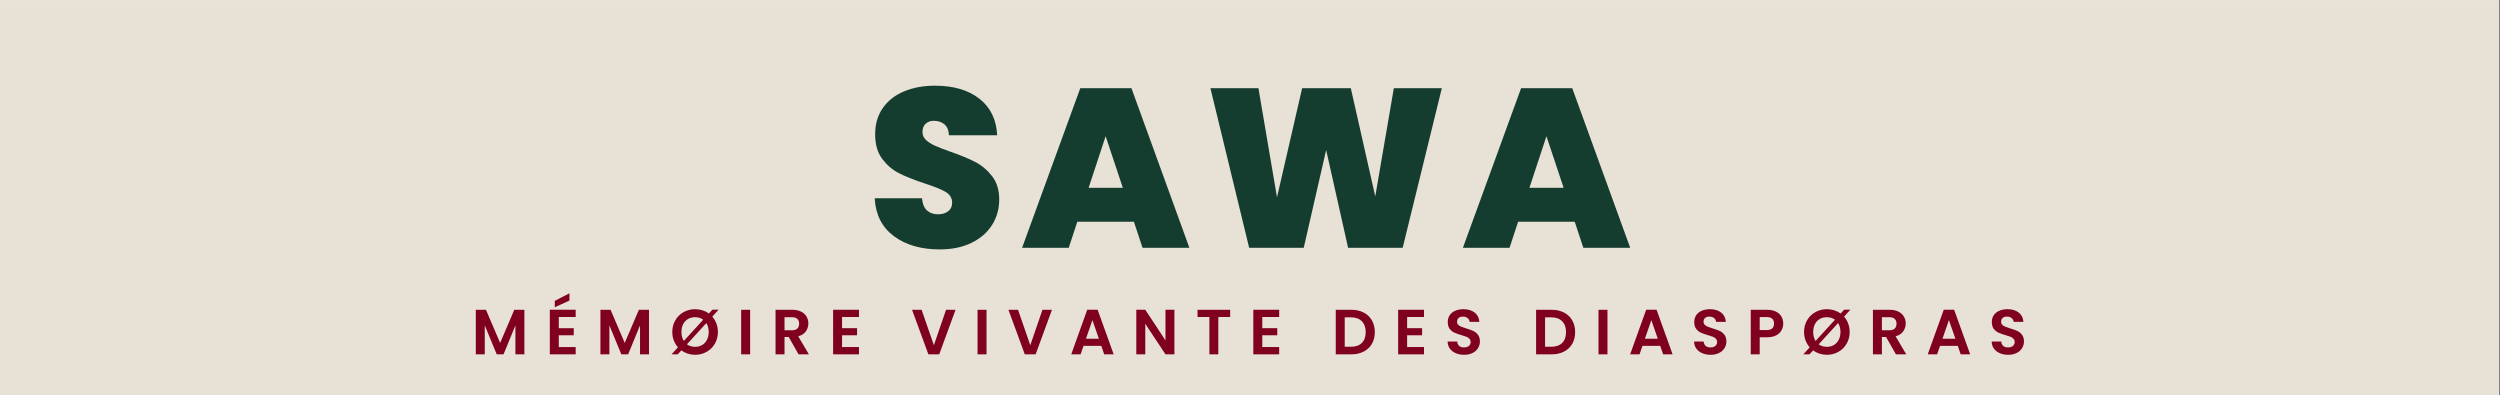
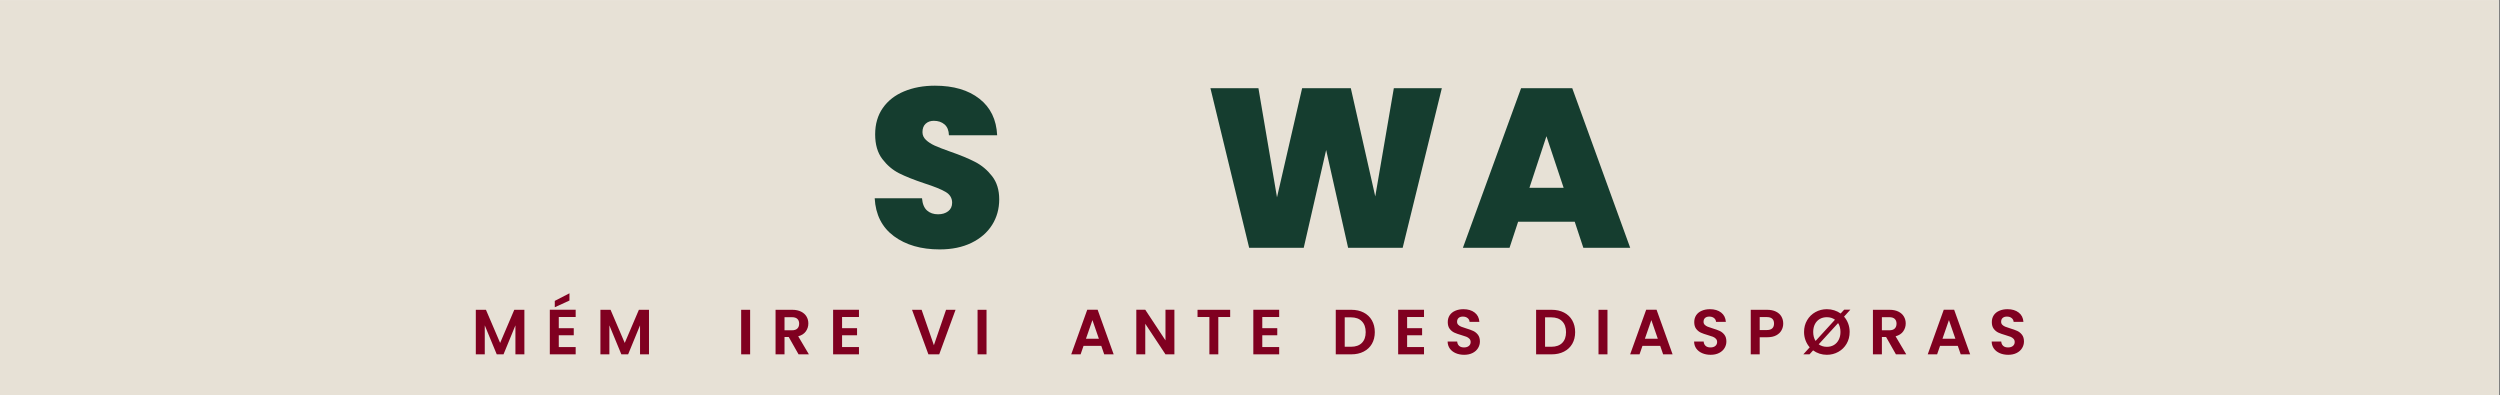
<svg xmlns="http://www.w3.org/2000/svg" width="1366" zoomAndPan="magnify" viewBox="0 0 1024.5 162" height="216" preserveAspectRatio="xMidYMid meet" version="1.0">
  <rect x="0" y="0" width="1024.5" height="162" fill="#808080" stroke="none" />
  <defs>
    <g />
    <clipPath id="ccc368d732">
      <path d="M 0 0.039 L 1024 0.039 L 1024 161.961 L 0 161.961 Z M 0 0.039 " clip-rule="nonzero" />
    </clipPath>
    <clipPath id="3570bd5922">
      <rect x="0" width="646" y="0" height="38" />
    </clipPath>
  </defs>
  <g clip-path="url(#ccc368d732)">
    <path fill="#ffffff" d="M 0 0.039 L 1024 0.039 L 1024 161.961 L 0 161.961 Z M 0 0.039 " fill-opacity="1" fill-rule="nonzero" />
    <path fill="#e7e1d6" d="M 0 0.039 L 1024 0.039 L 1024 161.961 L 0 161.961 Z M 0 0.039 " fill-opacity="1" fill-rule="nonzero" />
  </g>
  <g fill="#153d2f" fill-opacity="1">
    <g transform="translate(355.2, 101.552)">
      <g>
        <path d="M 29.875 0.656 C 22.27 0.656 16.02 -1.148 11.125 -4.766 C 6.238 -8.391 3.613 -13.57 3.25 -20.312 L 22.641 -20.312 C 22.828 -18.031 23.504 -16.363 24.672 -15.312 C 25.848 -14.258 27.363 -13.734 29.219 -13.734 C 30.895 -13.734 32.273 -14.148 33.359 -14.984 C 34.441 -15.816 34.984 -16.977 34.984 -18.469 C 34.984 -20.383 34.082 -21.867 32.281 -22.922 C 30.488 -23.973 27.582 -25.145 23.562 -26.438 C 19.301 -27.863 15.852 -29.238 13.219 -30.562 C 10.594 -31.895 8.305 -33.844 6.359 -36.406 C 4.41 -38.977 3.438 -42.336 3.438 -46.484 C 3.438 -50.691 4.484 -54.297 6.578 -57.297 C 8.68 -60.297 11.586 -62.566 15.297 -64.109 C 19.016 -65.66 23.223 -66.438 27.922 -66.438 C 35.535 -66.438 41.613 -64.656 46.156 -61.094 C 50.707 -57.539 53.133 -52.547 53.438 -46.109 L 33.672 -46.109 C 33.617 -48.086 33.02 -49.57 31.875 -50.562 C 30.727 -51.551 29.258 -52.047 27.469 -52.047 C 26.102 -52.047 24.988 -51.645 24.125 -50.844 C 23.258 -50.039 22.828 -48.895 22.828 -47.406 C 22.828 -46.176 23.305 -45.109 24.266 -44.203 C 25.223 -43.305 26.41 -42.535 27.828 -41.891 C 29.254 -41.242 31.359 -40.426 34.141 -39.438 C 38.285 -38.008 41.703 -36.598 44.391 -35.203 C 47.086 -33.816 49.41 -31.867 51.359 -29.359 C 53.305 -26.859 54.281 -23.691 54.281 -19.859 C 54.281 -15.961 53.305 -12.469 51.359 -9.375 C 49.41 -6.281 46.594 -3.832 42.906 -2.031 C 39.227 -0.238 34.883 0.656 29.875 0.656 Z M 29.875 0.656 " />
      </g>
    </g>
  </g>
  <g fill="#153d2f" fill-opacity="1">
    <g transform="translate(418.104, 101.552)">
      <g>
-         <path d="M 46.578 -10.672 L 23.375 -10.672 L 19.859 0 L 0.75 0 L 24.594 -65.406 L 45.562 -65.406 L 69.312 0 L 50.109 0 Z M 42.031 -24.594 L 34.984 -45.734 L 28.016 -24.594 Z M 42.031 -24.594 " />
-       </g>
+         </g>
    </g>
  </g>
  <g fill="#153d2f" fill-opacity="1">
    <g transform="translate(493.534, 101.552)">
      <g>
        <path d="M 97.328 -65.406 L 81.281 0 L 58.922 0 L 49.922 -40.078 L 40.734 0 L 18.375 0 L 2.5 -65.406 L 22.172 -65.406 L 29.781 -20.688 L 40.078 -65.406 L 60.031 -65.406 L 70.047 -21.062 L 77.656 -65.406 Z M 97.328 -65.406 " />
      </g>
    </g>
  </g>
  <g fill="#153d2f" fill-opacity="1">
    <g transform="translate(598.746, 101.552)">
      <g>
        <path d="M 46.578 -10.672 L 23.375 -10.672 L 19.859 0 L 0.75 0 L 24.594 -65.406 L 45.562 -65.406 L 69.312 0 L 50.109 0 Z M 42.031 -24.594 L 34.984 -45.734 L 28.016 -24.594 Z M 42.031 -24.594 " />
      </g>
    </g>
  </g>
  <g transform="matrix(1, 0, 0, 1, 192, 117)">
    <g clip-path="url(#3570bd5922)">
      <g fill="#800020" fill-opacity="1">
        <g transform="translate(1.189, 28.207)">
          <g>
            <path d="M 21.703 -18.25 L 21.703 0 L 18.031 0 L 18.031 -11.875 L 13.156 0 L 10.375 0 L 5.469 -11.875 L 5.469 0 L 1.797 0 L 1.797 -18.25 L 5.953 -18.25 L 11.766 -4.672 L 17.562 -18.25 Z M 21.703 -18.25 " />
          </g>
        </g>
      </g>
      <g fill="#800020" fill-opacity="1">
        <g transform="translate(31.519, 28.207)">
          <g>
            <path d="M 5.469 -15.297 L 5.469 -10.719 L 11.609 -10.719 L 11.609 -7.812 L 5.469 -7.812 L 5.469 -2.984 L 12.391 -2.984 L 12.391 0 L 1.797 0 L 1.797 -18.266 L 12.391 -18.266 L 12.391 -15.297 Z M 9.844 -22.047 L 3.828 -19.297 L 3.828 -21.906 L 9.844 -25.016 Z M 9.844 -22.047 " />
          </g>
        </g>
      </g>
      <g fill="#800020" fill-opacity="1">
        <g transform="translate(52.254, 28.207)">
          <g>
            <path d="M 21.703 -18.25 L 21.703 0 L 18.031 0 L 18.031 -11.875 L 13.156 0 L 10.375 0 L 5.469 -11.875 L 5.469 0 L 1.797 0 L 1.797 -18.25 L 5.953 -18.25 L 11.766 -4.672 L 17.562 -18.25 Z M 21.703 -18.25 " />
          </g>
        </g>
      </g>
      <g fill="#800020" fill-opacity="1">
        <g transform="translate(82.584, 28.207)">
          <g>
-             <path d="M 17.312 -15.453 C 18.039 -14.629 18.602 -13.688 19 -12.625 C 19.406 -11.562 19.609 -10.41 19.609 -9.172 C 19.609 -7.379 19.191 -5.77 18.359 -4.344 C 17.535 -2.926 16.406 -1.816 14.969 -1.016 C 13.539 -0.211 11.973 0.188 10.266 0.188 C 9.223 0.188 8.219 0.031 7.25 -0.281 C 6.281 -0.602 5.406 -1.051 4.625 -1.625 L 3.156 0 L 0.625 0 L 3.234 -2.875 C 2.504 -3.707 1.938 -4.66 1.531 -5.734 C 1.125 -6.805 0.922 -7.953 0.922 -9.172 C 0.922 -10.953 1.336 -12.551 2.172 -13.969 C 3.004 -15.395 4.133 -16.504 5.562 -17.297 C 7 -18.098 8.566 -18.5 10.266 -18.5 C 11.316 -18.5 12.32 -18.348 13.281 -18.047 C 14.238 -17.742 15.117 -17.305 15.922 -16.734 L 17.359 -18.297 L 19.891 -18.297 Z M 4.672 -9.172 C 4.672 -7.742 4.992 -6.516 5.641 -5.484 L 13.594 -14.188 C 12.664 -14.875 11.555 -15.219 10.266 -15.219 C 9.172 -15.219 8.203 -14.973 7.359 -14.484 C 6.516 -13.992 5.852 -13.289 5.375 -12.375 C 4.906 -11.457 4.672 -10.391 4.672 -9.172 Z M 15.844 -9.172 C 15.844 -10.598 15.52 -11.812 14.875 -12.812 L 6.922 -4.109 C 7.879 -3.422 8.992 -3.078 10.266 -3.078 C 11.367 -3.078 12.336 -3.328 13.172 -3.828 C 14.004 -4.328 14.656 -5.035 15.125 -5.953 C 15.602 -6.879 15.844 -7.953 15.844 -9.172 Z M 15.844 -9.172 " />
-           </g>
+             </g>
        </g>
      </g>
      <g fill="#800020" fill-opacity="1">
        <g transform="translate(109.934, 28.207)">
          <g>
            <path d="M 5.469 -18.25 L 5.469 0 L 1.797 0 L 1.797 -18.25 Z M 5.469 -18.25 " />
          </g>
        </g>
      </g>
      <g fill="#800020" fill-opacity="1">
        <g transform="translate(124.027, 28.207)">
          <g>
            <path d="M 11.219 0 L 7.188 -7.109 L 5.469 -7.109 L 5.469 0 L 1.797 0 L 1.797 -18.25 L 8.656 -18.25 C 10.062 -18.25 11.258 -18 12.25 -17.5 C 13.25 -17 13.992 -16.328 14.484 -15.484 C 14.984 -14.641 15.234 -13.695 15.234 -12.656 C 15.234 -11.445 14.883 -10.359 14.188 -9.391 C 13.5 -8.43 12.461 -7.766 11.078 -7.391 L 15.453 0 Z M 5.469 -9.859 L 8.516 -9.859 C 9.516 -9.859 10.254 -10.098 10.734 -10.578 C 11.223 -11.055 11.469 -11.723 11.469 -12.578 C 11.469 -13.41 11.223 -14.055 10.734 -14.516 C 10.254 -14.984 9.516 -15.219 8.516 -15.219 L 5.469 -15.219 Z M 5.469 -9.859 " />
          </g>
        </g>
      </g>
      <g fill="#800020" fill-opacity="1">
        <g transform="translate(147.612, 28.207)">
          <g>
            <path d="M 5.469 -15.297 L 5.469 -10.719 L 11.609 -10.719 L 11.609 -7.812 L 5.469 -7.812 L 5.469 -2.984 L 12.391 -2.984 L 12.391 0 L 1.797 0 L 1.797 -18.266 L 12.391 -18.266 L 12.391 -15.297 Z M 5.469 -15.297 " />
          </g>
        </g>
      </g>
      <g fill="#800020" fill-opacity="1">
        <g transform="translate(168.346, 28.207)">
          <g />
        </g>
      </g>
      <g fill="#800020" fill-opacity="1">
        <g transform="translate(181.394, 28.207)">
          <g>
            <path d="M 18.188 -18.25 L 11.5 0 L 7.062 0 L 0.359 -18.25 L 4.281 -18.25 L 9.312 -3.734 L 14.297 -18.25 Z M 18.188 -18.25 " />
          </g>
        </g>
      </g>
      <g fill="#800020" fill-opacity="1">
        <g transform="translate(206.809, 28.207)">
          <g>
            <path d="M 5.469 -18.25 L 5.469 0 L 1.797 0 L 1.797 -18.25 Z M 5.469 -18.25 " />
          </g>
        </g>
      </g>
      <g fill="#800020" fill-opacity="1">
        <g transform="translate(220.902, 28.207)">
          <g>
-             <path d="M 18.188 -18.25 L 11.5 0 L 7.062 0 L 0.359 -18.25 L 4.281 -18.25 L 9.312 -3.734 L 14.297 -18.25 Z M 18.188 -18.25 " />
-           </g>
+             </g>
        </g>
      </g>
      <g fill="#800020" fill-opacity="1">
        <g transform="translate(246.317, 28.207)">
          <g>
            <path d="M 12.984 -3.484 L 5.719 -3.484 L 4.516 0 L 0.672 0 L 7.234 -18.266 L 11.5 -18.266 L 18.062 0 L 14.188 0 Z M 12 -6.406 L 9.359 -14.031 L 6.719 -6.406 Z M 12 -6.406 " />
          </g>
        </g>
      </g>
      <g fill="#800020" fill-opacity="1">
        <g transform="translate(271.862, 28.207)">
          <g>
            <path d="M 17.406 0 L 13.75 0 L 5.469 -12.516 L 5.469 0 L 1.797 0 L 1.797 -18.266 L 5.469 -18.266 L 13.75 -5.719 L 13.75 -18.266 L 17.406 -18.266 Z M 17.406 0 " />
          </g>
        </g>
      </g>
      <g fill="#800020" fill-opacity="1">
        <g transform="translate(297.905, 28.207)">
          <g>
            <path d="M 14.219 -18.25 L 14.219 -15.297 L 9.359 -15.297 L 9.359 0 L 5.703 0 L 5.703 -15.297 L 0.844 -15.297 L 0.844 -18.25 Z M 14.219 -18.25 " />
          </g>
        </g>
      </g>
      <g fill="#800020" fill-opacity="1">
        <g transform="translate(319.816, 28.207)">
          <g>
            <path d="M 5.469 -15.297 L 5.469 -10.719 L 11.609 -10.719 L 11.609 -7.812 L 5.469 -7.812 L 5.469 -2.984 L 12.391 -2.984 L 12.391 0 L 1.797 0 L 1.797 -18.266 L 12.391 -18.266 L 12.391 -15.297 Z M 5.469 -15.297 " />
          </g>
        </g>
      </g>
      <g fill="#800020" fill-opacity="1">
        <g transform="translate(340.55, 28.207)">
          <g />
        </g>
      </g>
      <g fill="#800020" fill-opacity="1">
        <g transform="translate(353.598, 28.207)">
          <g>
            <path d="M 8.188 -18.25 C 10.102 -18.25 11.785 -17.875 13.234 -17.125 C 14.691 -16.375 15.816 -15.305 16.609 -13.922 C 17.398 -12.535 17.797 -10.926 17.797 -9.094 C 17.797 -7.27 17.398 -5.672 16.609 -4.297 C 15.816 -2.93 14.691 -1.875 13.234 -1.125 C 11.785 -0.375 10.102 0 8.188 0 L 1.797 0 L 1.797 -18.25 Z M 8.047 -3.109 C 9.961 -3.109 11.441 -3.629 12.484 -4.672 C 13.535 -5.723 14.062 -7.195 14.062 -9.094 C 14.062 -11 13.535 -12.484 12.484 -13.547 C 11.441 -14.617 9.961 -15.156 8.047 -15.156 L 5.469 -15.156 L 5.469 -3.109 Z M 8.047 -3.109 " />
          </g>
        </g>
      </g>
      <g fill="#800020" fill-opacity="1">
        <g transform="translate(379.169, 28.207)">
          <g>
            <path d="M 5.469 -15.297 L 5.469 -10.719 L 11.609 -10.719 L 11.609 -7.812 L 5.469 -7.812 L 5.469 -2.984 L 12.391 -2.984 L 12.391 0 L 1.797 0 L 1.797 -18.266 L 12.391 -18.266 L 12.391 -15.297 Z M 5.469 -15.297 " />
          </g>
        </g>
      </g>
      <g fill="#800020" fill-opacity="1">
        <g transform="translate(399.904, 28.207)">
          <g>
            <path d="M 8.109 0.188 C 6.836 0.188 5.691 -0.031 4.672 -0.469 C 3.648 -0.906 2.844 -1.531 2.25 -2.344 C 1.656 -3.164 1.348 -4.133 1.328 -5.25 L 5.25 -5.25 C 5.301 -4.5 5.566 -3.906 6.047 -3.469 C 6.523 -3.039 7.188 -2.828 8.031 -2.828 C 8.883 -2.828 9.551 -3.031 10.031 -3.438 C 10.52 -3.844 10.766 -4.379 10.766 -5.047 C 10.766 -5.586 10.598 -6.031 10.266 -6.375 C 9.941 -6.727 9.531 -7.004 9.031 -7.203 C 8.531 -7.398 7.848 -7.625 6.984 -7.875 C 5.797 -8.219 4.832 -8.555 4.094 -8.891 C 3.352 -9.234 2.719 -9.75 2.188 -10.438 C 1.656 -11.125 1.391 -12.047 1.391 -13.203 C 1.391 -14.285 1.656 -15.227 2.188 -16.031 C 2.727 -16.832 3.488 -17.441 4.469 -17.859 C 5.445 -18.285 6.562 -18.5 7.812 -18.5 C 9.695 -18.5 11.227 -18.039 12.406 -17.125 C 13.582 -16.219 14.227 -14.945 14.344 -13.312 L 10.328 -13.312 C 10.285 -13.938 10.016 -14.453 9.516 -14.859 C 9.023 -15.266 8.367 -15.469 7.547 -15.469 C 6.836 -15.469 6.27 -15.285 5.844 -14.922 C 5.414 -14.555 5.203 -14.023 5.203 -13.328 C 5.203 -12.836 5.363 -12.43 5.688 -12.109 C 6.008 -11.785 6.41 -11.523 6.891 -11.328 C 7.367 -11.129 8.039 -10.898 8.906 -10.641 C 10.094 -10.285 11.062 -9.938 11.812 -9.594 C 12.562 -9.25 13.207 -8.727 13.75 -8.031 C 14.289 -7.332 14.562 -6.414 14.562 -5.281 C 14.562 -4.301 14.305 -3.395 13.797 -2.562 C 13.297 -1.727 12.555 -1.062 11.578 -0.562 C 10.598 -0.062 9.441 0.188 8.109 0.188 Z M 8.109 0.188 " />
          </g>
        </g>
      </g>
      <g fill="#800020" fill-opacity="1">
        <g transform="translate(422.652, 28.207)">
          <g />
        </g>
      </g>
      <g fill="#800020" fill-opacity="1">
        <g transform="translate(435.699, 28.207)">
          <g>
            <path d="M 8.188 -18.25 C 10.102 -18.25 11.785 -17.875 13.234 -17.125 C 14.691 -16.375 15.816 -15.305 16.609 -13.922 C 17.398 -12.535 17.797 -10.926 17.797 -9.094 C 17.797 -7.27 17.398 -5.672 16.609 -4.297 C 15.816 -2.93 14.691 -1.875 13.234 -1.125 C 11.785 -0.375 10.102 0 8.188 0 L 1.797 0 L 1.797 -18.25 Z M 8.047 -3.109 C 9.961 -3.109 11.441 -3.629 12.484 -4.672 C 13.535 -5.723 14.062 -7.195 14.062 -9.094 C 14.062 -11 13.535 -12.484 12.484 -13.547 C 11.441 -14.617 9.961 -15.156 8.047 -15.156 L 5.469 -15.156 L 5.469 -3.109 Z M 8.047 -3.109 " />
          </g>
        </g>
      </g>
      <g fill="#800020" fill-opacity="1">
        <g transform="translate(461.271, 28.207)">
          <g>
            <path d="M 5.469 -18.25 L 5.469 0 L 1.797 0 L 1.797 -18.25 Z M 5.469 -18.25 " />
          </g>
        </g>
      </g>
      <g fill="#800020" fill-opacity="1">
        <g transform="translate(475.364, 28.207)">
          <g>
            <path d="M 12.984 -3.484 L 5.719 -3.484 L 4.516 0 L 0.672 0 L 7.234 -18.266 L 11.5 -18.266 L 18.062 0 L 14.188 0 Z M 12 -6.406 L 9.359 -14.031 L 6.719 -6.406 Z M 12 -6.406 " />
          </g>
        </g>
      </g>
      <g fill="#800020" fill-opacity="1">
        <g transform="translate(500.91, 28.207)">
          <g>
            <path d="M 8.109 0.188 C 6.836 0.188 5.691 -0.031 4.672 -0.469 C 3.648 -0.906 2.844 -1.531 2.25 -2.344 C 1.656 -3.164 1.348 -4.133 1.328 -5.25 L 5.25 -5.25 C 5.301 -4.5 5.566 -3.906 6.047 -3.469 C 6.523 -3.039 7.188 -2.828 8.031 -2.828 C 8.883 -2.828 9.551 -3.031 10.031 -3.438 C 10.52 -3.844 10.766 -4.379 10.766 -5.047 C 10.766 -5.586 10.598 -6.031 10.266 -6.375 C 9.941 -6.727 9.531 -7.004 9.031 -7.203 C 8.531 -7.398 7.848 -7.625 6.984 -7.875 C 5.797 -8.219 4.832 -8.555 4.094 -8.891 C 3.352 -9.234 2.719 -9.75 2.188 -10.438 C 1.656 -11.125 1.391 -12.047 1.391 -13.203 C 1.391 -14.285 1.656 -15.227 2.188 -16.031 C 2.727 -16.832 3.488 -17.441 4.469 -17.859 C 5.445 -18.285 6.562 -18.5 7.812 -18.5 C 9.695 -18.5 11.227 -18.039 12.406 -17.125 C 13.582 -16.219 14.227 -14.945 14.344 -13.312 L 10.328 -13.312 C 10.285 -13.938 10.016 -14.453 9.516 -14.859 C 9.023 -15.266 8.367 -15.469 7.547 -15.469 C 6.836 -15.469 6.27 -15.285 5.844 -14.922 C 5.414 -14.555 5.203 -14.023 5.203 -13.328 C 5.203 -12.836 5.363 -12.43 5.688 -12.109 C 6.008 -11.785 6.41 -11.523 6.891 -11.328 C 7.367 -11.129 8.039 -10.898 8.906 -10.641 C 10.094 -10.285 11.062 -9.938 11.812 -9.594 C 12.562 -9.25 13.207 -8.727 13.75 -8.031 C 14.289 -7.332 14.562 -6.414 14.562 -5.281 C 14.562 -4.301 14.305 -3.395 13.797 -2.562 C 13.297 -1.727 12.555 -1.062 11.578 -0.562 C 10.598 -0.062 9.441 0.188 8.109 0.188 Z M 8.109 0.188 " />
          </g>
        </g>
      </g>
      <g fill="#800020" fill-opacity="1">
        <g transform="translate(523.658, 28.207)">
          <g>
            <path d="M 15.109 -12.594 C 15.109 -11.625 14.875 -10.711 14.406 -9.859 C 13.945 -9.004 13.223 -8.312 12.234 -7.781 C 11.254 -7.258 10.016 -7 8.516 -7 L 5.469 -7 L 5.469 0 L 1.797 0 L 1.797 -18.25 L 8.516 -18.25 C 9.93 -18.25 11.133 -18.004 12.125 -17.516 C 13.125 -17.023 13.867 -16.352 14.359 -15.5 C 14.859 -14.645 15.109 -13.676 15.109 -12.594 Z M 8.359 -9.953 C 9.367 -9.953 10.117 -10.18 10.609 -10.641 C 11.098 -11.109 11.344 -11.758 11.344 -12.594 C 11.344 -14.375 10.348 -15.266 8.359 -15.266 L 5.469 -15.266 L 5.469 -9.953 Z M 8.359 -9.953 " />
          </g>
        </g>
      </g>
      <g fill="#800020" fill-opacity="1">
        <g transform="translate(546.379, 28.207)">
          <g>
            <path d="M 17.312 -15.453 C 18.039 -14.629 18.602 -13.688 19 -12.625 C 19.406 -11.562 19.609 -10.41 19.609 -9.172 C 19.609 -7.379 19.191 -5.77 18.359 -4.344 C 17.535 -2.926 16.406 -1.816 14.969 -1.016 C 13.539 -0.211 11.973 0.188 10.266 0.188 C 9.223 0.188 8.219 0.031 7.25 -0.281 C 6.281 -0.602 5.406 -1.051 4.625 -1.625 L 3.156 0 L 0.625 0 L 3.234 -2.875 C 2.504 -3.707 1.938 -4.66 1.531 -5.734 C 1.125 -6.805 0.922 -7.953 0.922 -9.172 C 0.922 -10.953 1.336 -12.551 2.172 -13.969 C 3.004 -15.395 4.133 -16.504 5.562 -17.297 C 7 -18.098 8.566 -18.5 10.266 -18.5 C 11.316 -18.5 12.32 -18.348 13.281 -18.047 C 14.238 -17.742 15.117 -17.305 15.922 -16.734 L 17.359 -18.297 L 19.891 -18.297 Z M 4.672 -9.172 C 4.672 -7.742 4.992 -6.516 5.641 -5.484 L 13.594 -14.188 C 12.664 -14.875 11.555 -15.219 10.266 -15.219 C 9.172 -15.219 8.203 -14.973 7.359 -14.484 C 6.516 -13.992 5.852 -13.289 5.375 -12.375 C 4.906 -11.457 4.672 -10.391 4.672 -9.172 Z M 15.844 -9.172 C 15.844 -10.598 15.52 -11.812 14.875 -12.812 L 6.922 -4.109 C 7.879 -3.422 8.992 -3.078 10.266 -3.078 C 11.367 -3.078 12.336 -3.328 13.172 -3.828 C 14.004 -4.328 14.656 -5.035 15.125 -5.953 C 15.602 -6.879 15.844 -7.953 15.844 -9.172 Z M 15.844 -9.172 " />
          </g>
        </g>
      </g>
      <g fill="#800020" fill-opacity="1">
        <g transform="translate(573.729, 28.207)">
          <g>
            <path d="M 11.219 0 L 7.188 -7.109 L 5.469 -7.109 L 5.469 0 L 1.797 0 L 1.797 -18.25 L 8.656 -18.25 C 10.062 -18.25 11.258 -18 12.25 -17.5 C 13.25 -17 13.992 -16.328 14.484 -15.484 C 14.984 -14.641 15.234 -13.695 15.234 -12.656 C 15.234 -11.445 14.883 -10.359 14.188 -9.391 C 13.5 -8.43 12.461 -7.766 11.078 -7.391 L 15.453 0 Z M 5.469 -9.859 L 8.516 -9.859 C 9.516 -9.859 10.254 -10.098 10.734 -10.578 C 11.223 -11.055 11.469 -11.723 11.469 -12.578 C 11.469 -13.41 11.223 -14.055 10.734 -14.516 C 10.254 -14.984 9.516 -15.219 8.516 -15.219 L 5.469 -15.219 Z M 5.469 -9.859 " />
          </g>
        </g>
      </g>
      <g fill="#800020" fill-opacity="1">
        <g transform="translate(597.313, 28.207)">
          <g>
            <path d="M 12.984 -3.484 L 5.719 -3.484 L 4.516 0 L 0.672 0 L 7.234 -18.266 L 11.5 -18.266 L 18.062 0 L 14.188 0 Z M 12 -6.406 L 9.359 -14.031 L 6.719 -6.406 Z M 12 -6.406 " />
          </g>
        </g>
      </g>
      <g fill="#800020" fill-opacity="1">
        <g transform="translate(622.859, 28.207)">
          <g>
            <path d="M 8.109 0.188 C 6.836 0.188 5.691 -0.031 4.672 -0.469 C 3.648 -0.906 2.844 -1.531 2.25 -2.344 C 1.656 -3.164 1.348 -4.133 1.328 -5.25 L 5.25 -5.25 C 5.301 -4.5 5.566 -3.906 6.047 -3.469 C 6.523 -3.039 7.188 -2.828 8.031 -2.828 C 8.883 -2.828 9.551 -3.031 10.031 -3.438 C 10.52 -3.844 10.766 -4.379 10.766 -5.047 C 10.766 -5.586 10.598 -6.031 10.266 -6.375 C 9.941 -6.727 9.531 -7.004 9.031 -7.203 C 8.531 -7.398 7.848 -7.625 6.984 -7.875 C 5.797 -8.219 4.832 -8.555 4.094 -8.891 C 3.352 -9.234 2.719 -9.75 2.188 -10.438 C 1.656 -11.125 1.391 -12.047 1.391 -13.203 C 1.391 -14.285 1.656 -15.227 2.188 -16.031 C 2.727 -16.832 3.488 -17.441 4.469 -17.859 C 5.445 -18.285 6.562 -18.5 7.812 -18.5 C 9.695 -18.5 11.227 -18.039 12.406 -17.125 C 13.582 -16.219 14.227 -14.945 14.344 -13.312 L 10.328 -13.312 C 10.285 -13.938 10.016 -14.453 9.516 -14.859 C 9.023 -15.266 8.367 -15.469 7.547 -15.469 C 6.836 -15.469 6.27 -15.285 5.844 -14.922 C 5.414 -14.555 5.203 -14.023 5.203 -13.328 C 5.203 -12.836 5.363 -12.43 5.688 -12.109 C 6.008 -11.785 6.41 -11.523 6.891 -11.328 C 7.367 -11.129 8.039 -10.898 8.906 -10.641 C 10.094 -10.285 11.062 -9.938 11.812 -9.594 C 12.562 -9.25 13.207 -8.727 13.75 -8.031 C 14.289 -7.332 14.562 -6.414 14.562 -5.281 C 14.562 -4.301 14.305 -3.395 13.797 -2.562 C 13.297 -1.727 12.555 -1.062 11.578 -0.562 C 10.598 -0.062 9.441 0.188 8.109 0.188 Z M 8.109 0.188 " />
          </g>
        </g>
      </g>
    </g>
  </g>
</svg>